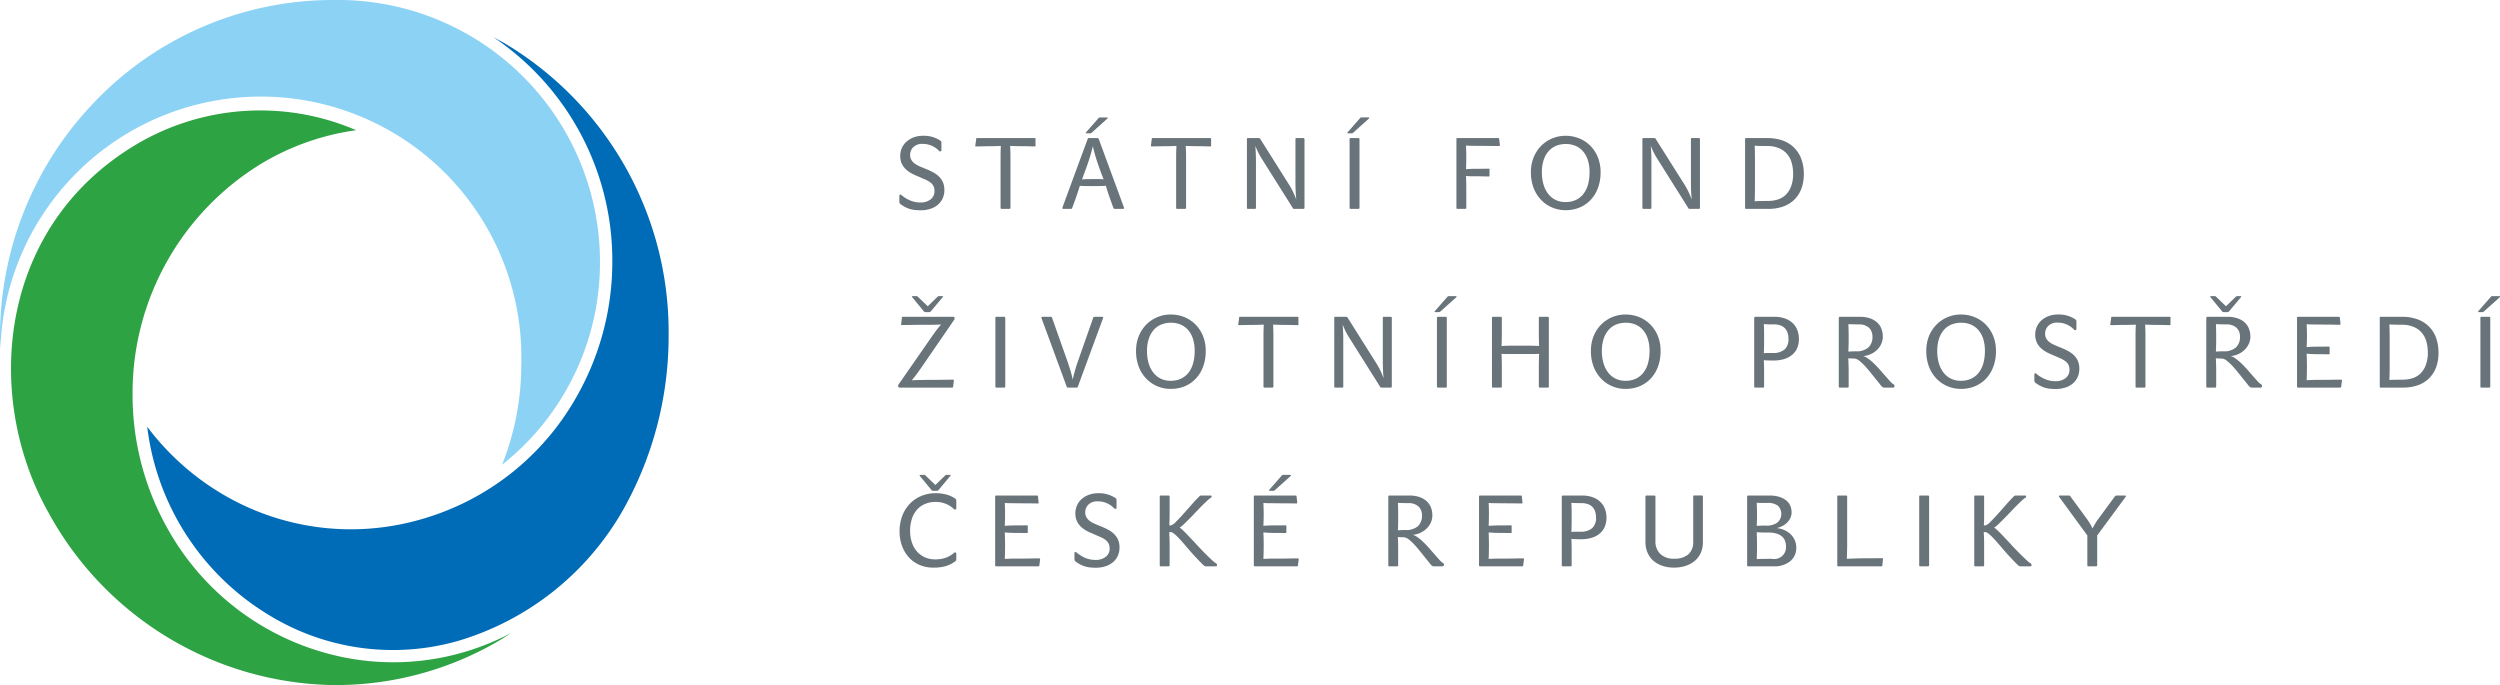
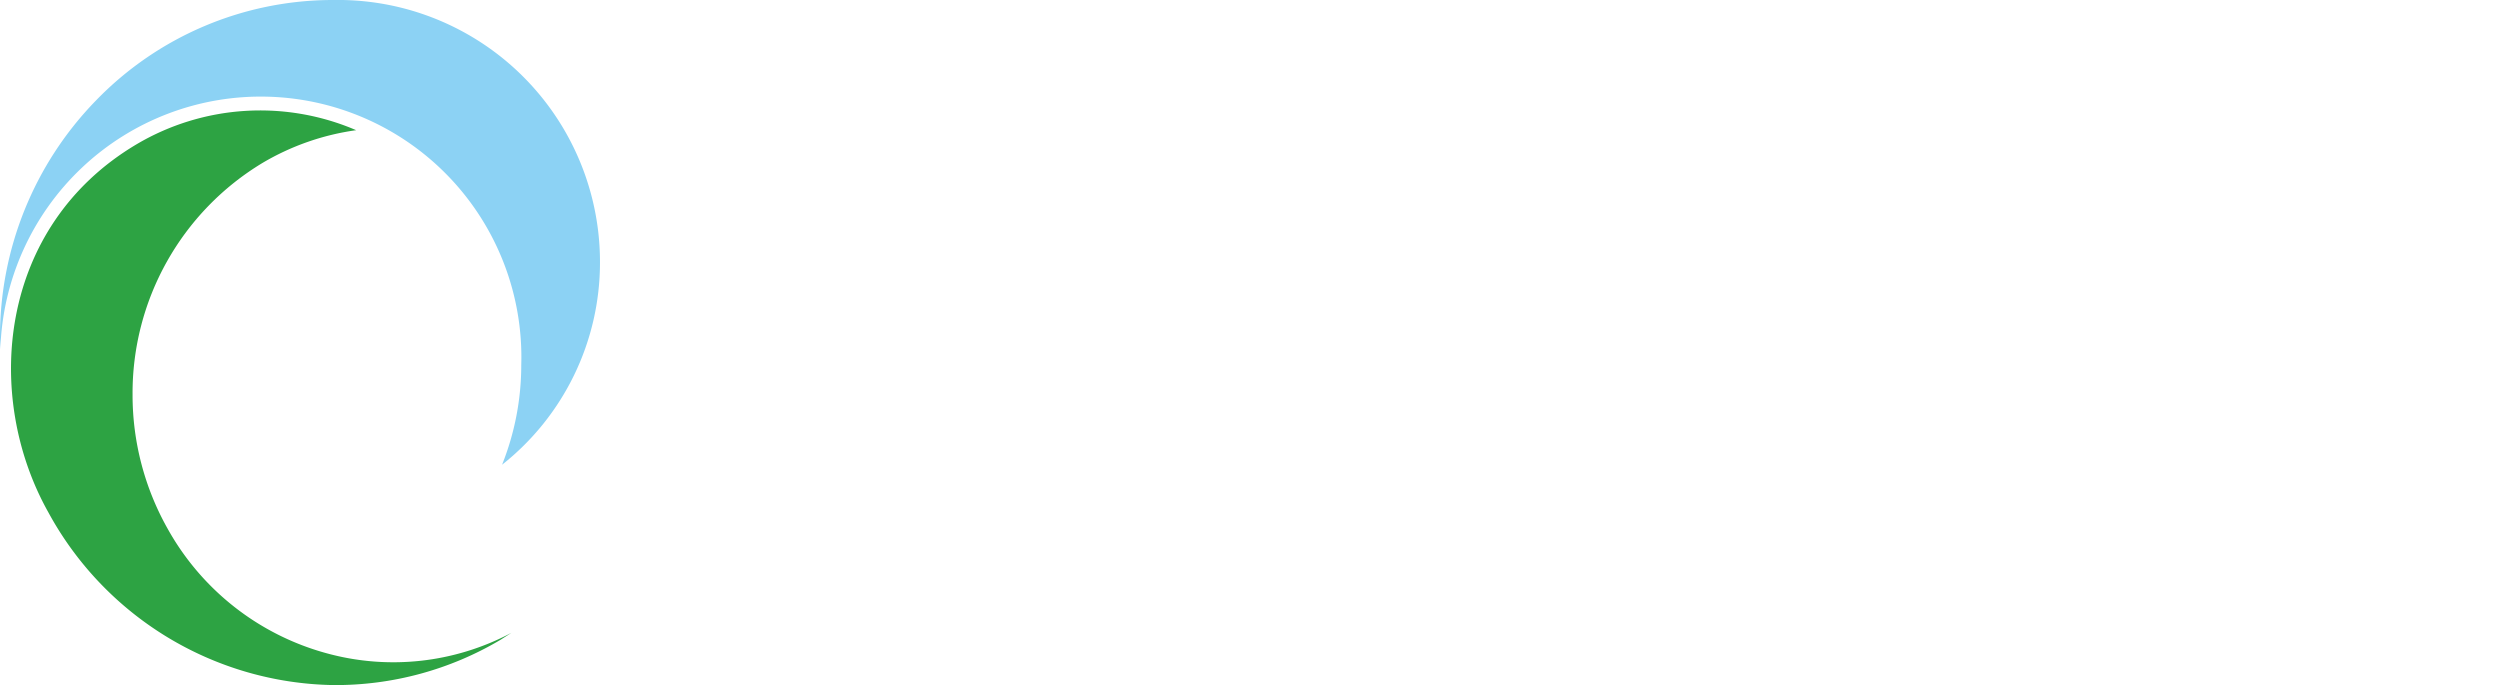
<svg xmlns="http://www.w3.org/2000/svg" data-name="Vrstva 1" width="125.278" height="34.33" viewBox="0 0 125.278 34.33">
  <title>logo</title>
  <path d="M0 16.954v.011l.018.541a13.057 13.057 0 0 1 26.103.784 13.47 13.47 0 0 1-.962 4.999 12.918 12.918 0 0 0 4.907-10.133A13.132 13.132 0 0 0 16.726 0h-.034A16.523 16.523 0 0 0 4.804 5.041 16.957 16.957 0 0 0 0 16.954z" fill="#8cd2f4" fill-rule="evenodd" />
-   <path d="M7.377 21.383a12.82 12.82 0 0 0 6.093 9.434 11.904 11.904 0 0 0 9.415 1.32 14.118 14.118 0 0 0 8.354-6.613 17.752 17.752 0 0 0 2.266-8.551v-.13a16.836 16.836 0 0 0-8.22-14.675l-.579-.317a13.483 13.483 0 0 1 5.978 11.256 13.655 13.655 0 0 1-1.751 6.703 13.036 13.036 0 0 1-7.955 6.248 12.621 12.621 0 0 1-9.866-1.318 12.941 12.941 0 0 1-3.735-3.357z" fill="#006bb6" fill-rule="evenodd" />
  <path d="M2.426 25.68C-.854 19.844-.098 11.346 6.848 7.228a12.17 12.17 0 0 1 11-.704 12.612 12.612 0 0 0-4.699 1.644 13.466 13.466 0 0 0-6.506 11.617 13.642 13.642 0 0 0 1.752 6.7 13.04 13.04 0 0 0 7.955 6.246 12.604 12.604 0 0 0 9.278-1.02l-.54.347a16.195 16.195 0 0 1-8.378 2.272 16.564 16.564 0 0 1-14.284-8.65z" fill="#2da343" fill-rule="evenodd" />
-   <path d="M46.117 10.146a.792.792 0 0 0 .523-.158.509.509 0 0 0 .188-.41.499.499 0 0 0-.22-.445 1.333 1.333 0 0 0-.265-.146c-.105-.044-.222-.096-.354-.154a2.659 2.659 0 0 1-.332-.157 1.285 1.285 0 0 1-.28-.208.906.906 0 0 1-.194-.282.919.919 0 0 1-.071-.377.978.978 0 0 1 .073-.372.944.944 0 0 1 .221-.321 1.127 1.127 0 0 1 .364-.226 1.341 1.341 0 0 1 .495-.086 1.488 1.488 0 0 1 .863.246.106.106 0 0 1 .042.054.355.355 0 0 1 .006.072v.342a.056.056 0 0 1-.057.07.087.087 0 0 1-.065-.03 1.116 1.116 0 0 0-.824-.347.62.62 0 0 0-.463.163.54.54 0 0 0-.16.39.475.475 0 0 0 .062.248.604.604 0 0 0 .162.179 1.216 1.216 0 0 0 .235.136q.135.06.282.12a3.36 3.36 0 0 1 .429.198 1.178 1.178 0 0 1 .304.232.868.868 0 0 1 .182.287 1.006 1.006 0 0 1 .061.358.97.97 0 0 1-.091.43.91.91 0 0 1-.251.32 1.072 1.072 0 0 1-.375.197 1.552 1.552 0 0 1-.47.068 2.474 2.474 0 0 1-.316-.018 1.299 1.299 0 0 1-.258-.057 1.518 1.518 0 0 1-.225-.098 1.73 1.73 0 0 1-.222-.142.191.191 0 0 1-.036-.051.149.149 0 0 1-.012-.065v-.277c0-.053.017-.08.048-.08a.096.096 0 0 1 .065.035 1.718 1.718 0 0 0 .446.269 1.311 1.311 0 0 0 .49.093zm5.738-3.226a.033.033 0 0 1 .035.04v.34a.03.03 0 0 1-.035.036c-.091 0-.187-.001-.288-.005a10.228 10.228 0 0 0-.29-.005c-.222 0-.44-.004-.657-.015.01.188.015.374.015.558v2.554a.047.047 0 0 1-.015.03.046.046 0 0 1-.029.014h-.408a.04.04 0 0 1-.03-.015.05.05 0 0 1-.013-.03V7.859c0-.187.004-.369.014-.547a10.51 10.51 0 0 1-.593.015c-.114 0-.223.002-.326.005a9.422 9.422 0 0 1-.326.005c-.03 0-.042-.013-.035-.04l.045-.332a.04.04 0 0 1 .034-.045h2.902zm3.199 1.396a8.483 8.483 0 0 1-.29-.99 6.544 6.544 0 0 1-.117.443c-.049.164-.106.34-.172.527l-.07.197c-.026.066-.049.132-.072.195l-.064.174a4.475 4.475 0 0 1-.049.128c.092-.007.184-.011.28-.014l.275-.002h.27c.092 0 .178.005.259.01l-.05-.127a5.802 5.802 0 0 1-.068-.171l-.068-.189-.064-.18zm.363.995a5.736 5.736 0 0 1-.326.012 18.354 18.354 0 0 1-.654 0 5.71 5.71 0 0 1-.324-.012 17.212 17.212 0 0 1-.277.82l-.106.286a.063.063 0 0 1-.054.05h-.387c-.049 0-.065-.027-.045-.08l1.26-3.423a.131.131 0 0 1 .02-.03.043.043 0 0 1 .03-.015H55a.064.064 0 0 1 .059.045l1.26 3.423c.02.053.005.08-.045.08h-.42a.065.065 0 0 1-.06-.05 30.685 30.685 0 0 1-.213-.591 9.006 9.006 0 0 1-.164-.515zm-.706-2.668a.23.23 0 0 1-.037.028.083.083 0 0 1-.036.012h-.197a.027.027 0 0 1-.027-.015.028.028 0 0 1 .003-.03l.618-.703a.147.147 0 0 1 .031-.033.065.065 0 0 1 .041-.017h.374a.024.024 0 0 1 .025.02.034.034 0 0 1-.01.034zm5.944.277a.033.033 0 0 1 .035.04v.34a.03.03 0 0 1-.035.036 8.12 8.12 0 0 1-.29-.005 9.73 9.73 0 0 0-.289-.005c-.221 0-.441-.004-.657-.015.01.188.016.374.016.558v2.554a.048.048 0 0 1-.016.03.042.042 0 0 1-.03.014h-.406a.04.04 0 0 1-.032-.015.046.046 0 0 1-.013-.03V7.859c0-.187.006-.369.016-.547-.197.01-.395.015-.595.015-.114 0-.222.002-.325.005a9.377 9.377 0 0 1-.327.005c-.029 0-.04-.013-.033-.04l.043-.332a.04.04 0 0 1 .036-.045h2.902zm2.591 1.06a3.651 3.651 0 0 1-.34-.674c.01.127.018.253.023.378q.008.185.008.396v2.342a.05.05 0 0 1-.013.03.036.036 0 0 1-.027.015h-.367a.039.039 0 0 1-.032-.015.046.046 0 0 1-.013-.03V6.97a.042.042 0 0 1 .045-.05h.553a.071.071 0 0 1 .045.015.116.116 0 0 1 .03.035l1.411 2.24a3.942 3.942 0 0 1 .229.408c.059.127.113.255.16.382a7.118 7.118 0 0 1-.033-.468q-.008-.205-.008-.452V6.97a.042.042 0 0 1 .044-.05h.364a.04.04 0 0 1 .03.015.052.052 0 0 1 .014.035v3.452a.048.048 0 0 1-.015.03.042.042 0 0 1-.03.015h-.48a.063.063 0 0 1-.059-.04zm4.88 2.442a.045.045 0 0 1-.016.03.042.042 0 0 1-.028.015h-.407a.043.043 0 0 1-.033-.015.053.053 0 0 1-.012-.03V6.97a.041.041 0 0 1 .045-.05h.407a.041.041 0 0 1 .029.015.049.049 0 0 1 .015.035v3.453zm-.31-3.779a.204.204 0 0 1-.036.028.087.087 0 0 1-.037.012h-.196a.028.028 0 0 1-.028-.015.03.03 0 0 1 .003-.03l.619-.703a.137.137 0 0 1 .032-.032.062.062 0 0 1 .04-.019h.374a.023.023 0 0 1 .024.02.036.036 0 0 1-.01.035zm5.662 3.779a.049.049 0 0 1-.014.03.045.045 0 0 1-.03.015h-.407a.043.043 0 0 1-.032-.015.053.053 0 0 1-.012-.03V6.97a.042.042 0 0 1 .044-.05h2.064a.045.045 0 0 1 .035.045l.035.312a.034.034 0 0 1-.035.04c-.074 0-.159 0-.252-.002a10.675 10.675 0 0 0-.285-.003c-.096 0-.191 0-.284-.002l-.247-.002c-.102 0-.205 0-.307-.003a4.062 4.062 0 0 1-.287-.013 13.766 13.766 0 0 1 0 1.186 4.82 4.82 0 0 1 .26-.015c.098-.003.201-.005.313-.005a26.043 26.043 0 0 0 .57-.005.037.037 0 0 1 .034.046v.306a.034.034 0 0 1-.035.04 6.49 6.49 0 0 1-.203-.005 10.788 10.788 0 0 0-.36-.006h-.301a8.213 8.213 0 0 1-.278-.014c.01.218.014.456.014.714v.89zm4.978-.297a1.172 1.172 0 0 0 .518-.108 1.036 1.036 0 0 0 .376-.304 1.339 1.339 0 0 0 .228-.47 2.261 2.261 0 0 0 .076-.604 1.964 1.964 0 0 0-.09-.63 1.26 1.26 0 0 0-.251-.442 1.022 1.022 0 0 0-.377-.264 1.266 1.266 0 0 0-.474-.087 1.294 1.294 0 0 0-.468.085 1.02 1.02 0 0 0-.38.261 1.266 1.266 0 0 0-.256.446 1.942 1.942 0 0 0-.093.63 2.152 2.152 0 0 0 .08.598 1.404 1.404 0 0 0 .23.47 1.073 1.073 0 0 0 .373.31 1.12 1.12 0 0 0 .508.11zm0-3.321a1.81 1.81 0 0 1 .66.123 1.66 1.66 0 0 1 .56.36 1.747 1.747 0 0 1 .387.575 1.98 1.98 0 0 1 .144.777 2.206 2.206 0 0 1-.13.775 1.773 1.773 0 0 1-.362.598 1.63 1.63 0 0 1-.555.385 1.802 1.802 0 0 1-.704.136 1.706 1.706 0 0 1-.673-.134 1.643 1.643 0 0 1-.554-.38 1.77 1.77 0 0 1-.375-.594 2.13 2.13 0 0 1-.138-.786 1.974 1.974 0 0 1 .142-.768 1.758 1.758 0 0 1 .382-.574 1.702 1.702 0 0 1 .555-.365 1.723 1.723 0 0 1 .661-.128zm4.608 1.176a3.616 3.616 0 0 1-.34-.674c.01.127.018.253.022.378.006.123.008.256.008.396v2.342a.052.052 0 0 1-.012.03.038.038 0 0 1-.028.015h-.367a.04.04 0 0 1-.032-.015.048.048 0 0 1-.012-.03V6.97a.042.042 0 0 1 .044-.05h.553a.066.066 0 0 1 .045.015.109.109 0 0 1 .03.035l1.412 2.24a3.85 3.85 0 0 1 .228.408c.06.127.114.255.16.382a7.652 7.652 0 0 1-.033-.468q-.008-.205-.007-.452V6.97a.042.042 0 0 1 .044-.05h.363a.043.043 0 0 1 .03.015.049.049 0 0 1 .014.035v3.452a.051.051 0 0 1-.044.045h-.48a.062.062 0 0 1-.059-.04zm4.428 2.487a.045.045 0 0 1-.032-.014.058.058 0 0 1-.012-.03V6.97a.042.042 0 0 1 .044-.05h1.083a2.206 2.206 0 0 1 .75.12 1.57 1.57 0 0 1 .573.352 1.552 1.552 0 0 1 .365.565 2.123 2.123 0 0 1 .128.762 2.056 2.056 0 0 1-.13.758 1.501 1.501 0 0 1-.366.548 1.534 1.534 0 0 1-.562.332 2.222 2.222 0 0 1-.717.11h-1.124zm1.114-.397a1.589 1.589 0 0 0 .483-.073 1.011 1.011 0 0 0 .398-.236 1.183 1.183 0 0 0 .269-.425 1.787 1.787 0 0 0 .1-.638 1.967 1.967 0 0 0-.074-.545 1.158 1.158 0 0 0-.233-.44 1.093 1.093 0 0 0-.41-.291 1.55 1.55 0 0 0-.602-.106c-.09 0-.194 0-.306-.002a5.557 5.557 0 0 1-.301-.013c.008.2.013.408.013.618v1.383a20.714 20.714 0 0 1-.013.783c.125-.007.241-.01.342-.012.102-.001.213-.003.334-.003zM46.24 18.317l-.188.27-.143.195c-.04.056-.08.105-.115.149a6.72 6.72 0 0 0-.102.125 23.672 23.672 0 0 1 1.053-.02c.157 0 .326-.002.508-.005s.35-.005.508-.005c.029 0 .042.016.038.05l-.038.307a.045.045 0 0 1-.044.04h-2.653a.052.052 0 0 1-.04-.03.127.127 0 0 1-.02-.066.092.092 0 0 1 .02-.055l1.623-2.336.177-.249c.049-.068.093-.129.132-.18a2.85 2.85 0 0 1 .108-.134l.098-.11c-.166.007-.334.01-.503.012l-.488.002c-.156 0-.32.002-.487.005-.169.004-.332.006-.489.006-.032 0-.045-.014-.038-.041l.038-.327a.041.041 0 0 1 .04-.045h2.54a.058.058 0 0 1 .047.023.087.087 0 0 1 .016.053.131.131 0 0 1-.014.06l-1.584 2.307zm.725-3.431a.126.126 0 0 1 .073-.046h.192a.023.023 0 0 1 .025.015.03.03 0 0 1-.01.03l-.593.709a.122.122 0 0 1-.079.046h-.205a.098.098 0 0 1-.079-.046l-.583-.708a.03.03 0 0 1-.003-.03.029.029 0 0 1 .027-.016h.206a.125.125 0 0 1 .074.046l.48.462zm3.41 4.492a.05.05 0 0 1-.044.045h-.406a.044.044 0 0 1-.033-.014.052.052 0 0 1-.012-.031v-3.453a.042.042 0 0 1 .045-.05h.406a.043.043 0 0 1 .03.016.048.048 0 0 1 .014.034v3.453zm3.14.045a.054.054 0 0 1-.06-.045l-1.259-3.422c-.02-.053-.004-.08.045-.08h.421a.065.065 0 0 1 .035.014.063.063 0 0 1 .024.035l.78 2.211c.051.152.1.301.144.447.045.147.08.293.11.438a7.621 7.621 0 0 1 .25-.885l.776-2.21a.064.064 0 0 1 .058-.05h.387c.05 0 .065.027.045.08l-1.26 3.422a.085.085 0 0 1-.02.03.043.043 0 0 1-.029.015h-.447zm5.155-.342a1.163 1.163 0 0 0 .516-.108 1.031 1.031 0 0 0 .377-.304 1.329 1.329 0 0 0 .227-.47 2.23 2.23 0 0 0 .076-.604 1.965 1.965 0 0 0-.09-.63 1.255 1.255 0 0 0-.25-.442 1.026 1.026 0 0 0-.378-.264 1.265 1.265 0 0 0-.473-.087 1.295 1.295 0 0 0-.468.085 1.027 1.027 0 0 0-.38.261 1.257 1.257 0 0 0-.255.446 1.93 1.93 0 0 0-.094.63 2.151 2.151 0 0 0 .078.598 1.432 1.432 0 0 0 .231.47 1.067 1.067 0 0 0 .373.31 1.123 1.123 0 0 0 .51.11zm0-3.32a1.81 1.81 0 0 1 .66.122 1.668 1.668 0 0 1 .559.36 1.73 1.73 0 0 1 .387.575 1.96 1.96 0 0 1 .144.777 2.216 2.216 0 0 1-.13.775 1.775 1.775 0 0 1-.362.598 1.622 1.622 0 0 1-.554.385 1.813 1.813 0 0 1-.704.135 1.711 1.711 0 0 1-.675-.133 1.644 1.644 0 0 1-.553-.38 1.79 1.79 0 0 1-.376-.594 2.148 2.148 0 0 1-.137-.786 1.966 1.966 0 0 1 .143-.768 1.735 1.735 0 0 1 .382-.574 1.71 1.71 0 0 1 .554-.365 1.743 1.743 0 0 1 .662-.128zm6.361.114a.033.033 0 0 1 .035.04v.342a.03.03 0 0 1-.035.035c-.091 0-.188-.001-.289-.005a10.54 10.54 0 0 0-.29-.005c-.221 0-.44-.005-.657-.015.01.188.016.374.016.558v2.553a.047.047 0 0 1-.016.03.042.042 0 0 1-.03.015h-.406a.04.04 0 0 1-.03-.015.05.05 0 0 1-.014-.03v-2.564c0-.187.006-.369.015-.547-.195.01-.394.015-.593.015-.115 0-.223.002-.326.005a9.11 9.11 0 0 1-.326.005c-.03 0-.04-.013-.035-.04l.045-.332a.04.04 0 0 1 .034-.045h2.903zm2.59 1.061a3.682 3.682 0 0 1-.338-.674 10.268 10.268 0 0 1 .03.774v2.342a.048.048 0 0 1-.013.03.033.033 0 0 1-.027.015h-.367a.038.038 0 0 1-.032-.015.05.05 0 0 1-.012-.03v-3.453a.041.041 0 0 1 .044-.05h.554a.072.072 0 0 1 .044.015.099.099 0 0 1 .03.035l1.412 2.242a3.757 3.757 0 0 1 .228.407c.06.127.113.255.16.382a7.219 7.219 0 0 1-.032-.468 10.657 10.657 0 0 1-.008-.452v-2.11a.042.042 0 0 1 .044-.05h.363a.04.04 0 0 1 .029.014.051.051 0 0 1 .015.035v3.453a.047.047 0 0 1-.015.03.04.04 0 0 1-.029.015h-.48a.064.064 0 0 1-.06-.04zm4.88 2.442a.046.046 0 0 1-.014.03.045.045 0 0 1-.029.015h-.407a.043.043 0 0 1-.032-.014.055.055 0 0 1-.012-.031v-3.453a.042.042 0 0 1 .044-.05h.407a.042.042 0 0 1 .03.016.048.048 0 0 1 .013.034v3.453zm-.308-3.779a.186.186 0 0 1-.036.028.084.084 0 0 1-.038.013h-.196a.027.027 0 0 1-.027-.016.032.032 0 0 1 .002-.03l.619-.703a.14.14 0 0 1 .032-.033.065.065 0 0 1 .041-.018h.373a.023.023 0 0 1 .024.02.034.034 0 0 1-.01.035zm4.44 1.724c.176 0 .342.005.494.015q-.014-.306-.014-.634v-.779a.042.042 0 0 1 .044-.05h.412a.038.038 0 0 1 .029.016.048.048 0 0 1 .016.034v3.453a.047.047 0 0 1-.016.03.04.04 0 0 1-.03.015h-.41a.04.04 0 0 1-.033-.015.054.054 0 0 1-.012-.03v-.94q0-.362.015-.708a3.633 3.633 0 0 1-.253.009h-1.378c-.07 0-.153-.002-.253-.01q.015.347.014.709v.94a.045.045 0 0 1-.013.03.043.043 0 0 1-.03.015h-.406a.04.04 0 0 1-.033-.015.054.054 0 0 1-.012-.03v-3.453a.041.041 0 0 1 .045-.05h.407a.042.042 0 0 1 .029.016.047.047 0 0 1 .013.034v.78q0 .327-.013.633.225-.015.495-.015h.893zm4.83 1.758a1.167 1.167 0 0 0 .518-.108 1.037 1.037 0 0 0 .376-.304 1.344 1.344 0 0 0 .228-.47 2.273 2.273 0 0 0 .076-.604 1.956 1.956 0 0 0-.091-.63 1.262 1.262 0 0 0-.25-.442 1.02 1.02 0 0 0-.378-.264 1.265 1.265 0 0 0-.473-.087 1.294 1.294 0 0 0-.468.085 1.019 1.019 0 0 0-.38.261 1.263 1.263 0 0 0-.255.446 1.929 1.929 0 0 0-.094.63 2.154 2.154 0 0 0 .079.598 1.404 1.404 0 0 0 .23.47 1.064 1.064 0 0 0 .374.31 1.118 1.118 0 0 0 .508.11zm0-3.32a1.81 1.81 0 0 1 .66.122 1.665 1.665 0 0 1 .56.36 1.736 1.736 0 0 1 .387.575 1.958 1.958 0 0 1 .144.777 2.205 2.205 0 0 1-.13.775 1.766 1.766 0 0 1-.362.598 1.62 1.62 0 0 1-.555.385 1.805 1.805 0 0 1-.704.135 1.706 1.706 0 0 1-.673-.133 1.639 1.639 0 0 1-.554-.38 1.763 1.763 0 0 1-.375-.594 2.125 2.125 0 0 1-.138-.786 1.973 1.973 0 0 1 .142-.768 1.758 1.758 0 0 1 .382-.574 1.711 1.711 0 0 1 .555-.365 1.734 1.734 0 0 1 .661-.128zm7.397 2.305c-.195 0-.353-.005-.474-.015.006.1.01.21.013.326l.002.353v.648a.048.048 0 0 1-.015.03.044.044 0 0 1-.03.015h-.407a.042.042 0 0 1-.032-.015.049.049 0 0 1-.012-.03v-3.437a.073.073 0 0 1 .015-.045.038.038 0 0 1 .03-.02h.966a1.52 1.52 0 0 1 .552.09 1.074 1.074 0 0 1 .382.241.968.968 0 0 1 .223.352 1.224 1.224 0 0 1 .073.422 1.154 1.154 0 0 1-.08.445.909.909 0 0 1-.244.341 1.11 1.11 0 0 1-.401.221 1.818 1.818 0 0 1-.56.078zm-.033-.377a.881.881 0 0 0 .596-.173.68.68 0 0 0 .199-.54 1.006 1.006 0 0 0-.04-.284.585.585 0 0 0-.124-.228.606.606 0 0 0-.223-.152.909.909 0 0 0-.334-.056l-.257-.001a5.372 5.372 0 0 1-.258-.013c.004.047.006.101.008.16l.005.189.002.194v.354l-.002.202-.005.195a3.279 3.279 0 0 1-.008.164q.107-.01.226-.01h.216zm4.071.277c-.025 0-.068 0-.125-.003a3.163 3.163 0 0 1-.154-.007 13.069 13.069 0 0 1 .02.678v.744a.05.05 0 0 1-.015.03.043.043 0 0 1-.03.014h-.407a.04.04 0 0 1-.032-.014.051.051 0 0 1-.012-.03V15.94a.078.078 0 0 1 .015-.046.042.042 0 0 1 .029-.02h1a1.567 1.567 0 0 1 .52.078 1.01 1.01 0 0 1 .363.212.817.817 0 0 1 .211.313 1.093 1.093 0 0 1 .069.388.86.86 0 0 1-.083.378.986.986 0 0 1-.221.302 1.137 1.137 0 0 1-.681.3.605.605 0 0 1 .205.095 2.328 2.328 0 0 1 .238.185c.083.074.169.158.258.252.088.094.176.192.264.297.138.157.254.29.35.396a.953.953 0 0 0 .225.201.068.068 0 0 1 .028.071.064.064 0 0 1-.063.08h-.451a.152.152 0 0 1-.093-.033.698.698 0 0 1-.128-.148c-.108-.13-.221-.27-.339-.42q-.176-.223-.345-.414a2.573 2.573 0 0 0-.326-.316.472.472 0 0 0-.29-.126zm.23-1.71c-.17 0-.338-.004-.504-.013l.008.17c0 .067.002.136.004.206l.003.208v.18c0 .207-.006.411-.015.613a4.794 4.794 0 0 1 .363-.016.902.902 0 0 0 .642-.194.702.702 0 0 0 .202-.53.61.61 0 0 0-.172-.455.737.737 0 0 0-.53-.168zm5.14 2.825a1.17 1.17 0 0 0 .518-.108 1.047 1.047 0 0 0 .376-.304 1.358 1.358 0 0 0 .228-.47 2.273 2.273 0 0 0 .076-.604 1.964 1.964 0 0 0-.09-.63 1.267 1.267 0 0 0-.251-.442 1.02 1.02 0 0 0-.377-.264 1.267 1.267 0 0 0-.474-.087 1.299 1.299 0 0 0-.469.085 1.012 1.012 0 0 0-.38.261 1.264 1.264 0 0 0-.255.446 1.938 1.938 0 0 0-.093.63 2.154 2.154 0 0 0 .079.598 1.404 1.404 0 0 0 .23.47 1.06 1.06 0 0 0 .374.31 1.119 1.119 0 0 0 .508.11zm0-3.32a1.81 1.81 0 0 1 .66.122 1.665 1.665 0 0 1 .56.36 1.753 1.753 0 0 1 .387.575 1.98 1.98 0 0 1 .145.777 2.21 2.21 0 0 1-.13.775 1.77 1.77 0 0 1-.363.598 1.62 1.62 0 0 1-.554.385 1.805 1.805 0 0 1-.705.135 1.704 1.704 0 0 1-.673-.133 1.651 1.651 0 0 1-.554-.38 1.775 1.775 0 0 1-.375-.594 2.125 2.125 0 0 1-.137-.786 1.973 1.973 0 0 1 .141-.768 1.764 1.764 0 0 1 .383-.574 1.714 1.714 0 0 1 .555-.365 1.733 1.733 0 0 1 .66-.128zm4.725 3.341a.794.794 0 0 0 .523-.159.51.51 0 0 0 .188-.409.501.501 0 0 0-.22-.445 1.354 1.354 0 0 0-.266-.146 48.07 48.07 0 0 1-.353-.154 2.877 2.877 0 0 1-.334-.157 1.315 1.315 0 0 1-.279-.209.873.873 0 0 1-.193-.281.921.921 0 0 1-.072-.377.977.977 0 0 1 .073-.372.943.943 0 0 1 .221-.321 1.112 1.112 0 0 1 .364-.226 1.34 1.34 0 0 1 .494-.086 1.486 1.486 0 0 1 .863.246.096.096 0 0 1 .042.054.316.316 0 0 1 .008.072v.342a.057.057 0 0 1-.058.07.09.09 0 0 1-.065-.03 1.116 1.116 0 0 0-.824-.347.622.622 0 0 0-.463.163.54.54 0 0 0-.159.39.485.485 0 0 0 .06.248.624.624 0 0 0 .163.18 1.24 1.24 0 0 0 .235.135c.09.04.184.08.283.12a3.33 3.33 0 0 1 .428.198 1.244 1.244 0 0 1 .305.232.872.872 0 0 1 .18.287 1.066 1.066 0 0 1-.03.788.928.928 0 0 1-.249.32 1.093 1.093 0 0 1-.375.197 1.57 1.57 0 0 1-.47.068 2.518 2.518 0 0 1-.317-.018 1.309 1.309 0 0 1-.258-.057 1.545 1.545 0 0 1-.225-.098 1.784 1.784 0 0 1-.22-.143.207.207 0 0 1-.038-.05.15.15 0 0 1-.011-.066v-.276c0-.054.016-.08.048-.08a.093.093 0 0 1 .064.035 1.737 1.737 0 0 0 .447.269 1.31 1.31 0 0 0 .49.093zm5.739-3.227a.033.033 0 0 1 .034.04v.342a.03.03 0 0 1-.034.035 7.26 7.26 0 0 1-.29-.005 10.637 10.637 0 0 0-.29-.005c-.22 0-.44-.005-.657-.015.01.188.016.374.016.558v2.553a.047.047 0 0 1-.016.03.041.041 0 0 1-.03.015h-.406a.044.044 0 0 1-.032-.015.051.051 0 0 1-.012-.03v-2.564c0-.187.005-.369.015-.547q-.294.016-.595.015c-.113 0-.222.002-.326.005-.101.004-.21.005-.325.005-.03 0-.042-.013-.034-.04l.044-.332a.04.04 0 0 1 .034-.045h2.904zm2.585 2.091c-.027 0-.068 0-.125-.003a3.105 3.105 0 0 1-.154-.007 11.87 11.87 0 0 1 .018.678v.744a.05.05 0 0 1-.014.03.043.043 0 0 1-.03.014h-.406a.039.039 0 0 1-.033-.014.048.048 0 0 1-.013-.03V15.94a.077.077 0 0 1 .016-.046.041.041 0 0 1 .03-.02h1a1.571 1.571 0 0 1 .52.078 1.018 1.018 0 0 1 .363.212.814.814 0 0 1 .21.313 1.063 1.063 0 0 1 .07.388.857.857 0 0 1-.085.378.99.99 0 0 1-.22.302 1.137 1.137 0 0 1-.314.206 1.112 1.112 0 0 1-.367.093.607.607 0 0 1 .205.096 2.406 2.406 0 0 1 .238.185c.084.074.169.158.258.252.088.094.176.192.264.297.137.157.254.29.351.396a.955.955 0 0 0 .223.201.067.067 0 0 1 .029.071.064.064 0 0 1-.063.08h-.451a.155.155 0 0 1-.094-.033.716.716 0 0 1-.127-.148c-.108-.13-.221-.27-.339-.42q-.176-.223-.345-.414a2.52 2.52 0 0 0-.326-.316.472.472 0 0 0-.289-.126zm.23-1.71c-.17 0-.338-.004-.505-.013l.008.17c0 .067.003.136.004.206l.002.208v.18c0 .207-.005.411-.014.613a4.67 4.67 0 0 1 .363-.016.897.897 0 0 0 .641-.194.7.7 0 0 0 .203-.53.61.61 0 0 0-.172-.455.734.734 0 0 0-.53-.168zm.475-1.37a.124.124 0 0 1 .073-.046h.192a.023.023 0 0 1 .025.015.03.03 0 0 1-.01.031l-.594.708a.12.12 0 0 1-.078.046h-.205a.1.1 0 0 1-.079-.046l-.584-.708a.03.03 0 0 1-.001-.03.026.026 0 0 1 .026-.016h.207a.121.121 0 0 1 .073.046l.48.462zm4.352 4.15c.156 0 .318-.002.482-.005.166-.003.322-.006.47-.006.022 0 .033.016.033.047l-.04.31a.04.04 0 0 1-.033.041h-2.133a.04.04 0 0 1-.033-.015.05.05 0 0 1-.013-.03v-3.453a.042.042 0 0 1 .046-.05h2.059a.046.046 0 0 1 .04.045l.034.312a.034.034 0 0 1-.034.04l-.252-.001a10.397 10.397 0 0 0-.288-.004c-.098 0-.193 0-.284-.003l-.245-.002c-.128 0-.238-.001-.33-.003a3.713 3.713 0 0 1-.264-.012 13.737 13.737 0 0 1 .015.567c0 .193-.006.384-.015.58.076-.008.157-.013.248-.017.09-.003.197-.004.321-.004s.232-.001.323-.003l.226-.002c.022 0 .034.015.034.045v.302a.033.033 0 0 1-.034.04l-.233-.003a13.737 13.737 0 0 0-.326-.003c-.105 0-.204-.002-.297-.007a9.23 9.23 0 0 1-.262-.018 15.833 15.833 0 0 1 0 1.327c.06-.003.115-.006.169-.007a7.058 7.058 0 0 1 .373-.008h.242zm2.924.387a.04.04 0 0 1-.032-.015.05.05 0 0 1-.013-.03v-3.453a.043.043 0 0 1 .045-.05h1.083a2.196 2.196 0 0 1 .748.122 1.514 1.514 0 0 1 .94.916 2.166 2.166 0 0 1 .127.762 2.052 2.052 0 0 1-.13.758 1.495 1.495 0 0 1-.366.548 1.53 1.53 0 0 1-.561.332 2.232 2.232 0 0 1-.718.11h-1.123zm1.112-.397a1.58 1.58 0 0 0 .483-.073 1.003 1.003 0 0 0 .398-.236 1.15 1.15 0 0 0 .27-.425 1.758 1.758 0 0 0 .1-.638 1.92 1.92 0 0 0-.074-.545 1.164 1.164 0 0 0-.233-.44 1.098 1.098 0 0 0-.41-.291 1.56 1.56 0 0 0-.602-.106c-.09 0-.193 0-.306-.002a5.652 5.652 0 0 1-.302-.013c.009.201.015.408.015.618v1.382c0 .155 0 .294-.003.42a7.965 7.965 0 0 1-.012.364c.128-.007.241-.01.343-.012.102-.001.212-.003.333-.003zm4.38.352a.045.045 0 0 1-.014.03.045.045 0 0 1-.029.015h-.407a.043.043 0 0 1-.032-.014.055.055 0 0 1-.012-.031v-3.453a.042.042 0 0 1 .044-.05h.407a.041.041 0 0 1 .029.016.047.047 0 0 1 .014.034v3.453zm-.308-3.779a.198.198 0 0 1-.037.028.082.082 0 0 1-.037.013h-.196a.027.027 0 0 1-.027-.016.03.03 0 0 1 .003-.03l.618-.703a.154.154 0 0 1 .032-.033.067.067 0 0 1 .041-.018h.373a.023.023 0 0 1 .024.02.034.034 0 0 1-.01.035zM46.77 28.444a1.71 1.71 0 0 1-.685-.133 1.548 1.548 0 0 1-.535-.374 1.742 1.742 0 0 1-.347-.578 2.1 2.1 0 0 1-.125-.739 2.164 2.164 0 0 1 .125-.74 1.805 1.805 0 0 1 .36-.604 1.692 1.692 0 0 1 .575-.41 1.832 1.832 0 0 1 .76-.15 1.95 1.95 0 0 1 .548.073 1.378 1.378 0 0 1 .423.198.113.113 0 0 1 .043.056.238.238 0 0 1 .01.076v.336a.065.065 0 0 1-.063.08.124.124 0 0 1-.064-.03 1.246 1.246 0 0 0-.405-.26 1.322 1.322 0 0 0-.492-.092 1.356 1.356 0 0 0-.555.106 1.092 1.092 0 0 0-.404.296 1.251 1.251 0 0 0-.247.458 1.912 1.912 0 0 0-.085.588 1.772 1.772 0 0 0 .094.597 1.298 1.298 0 0 0 .26.45 1.167 1.167 0 0 0 .397.284 1.264 1.264 0 0 0 .505.1 1.626 1.626 0 0 0 .508-.075 1.284 1.284 0 0 0 .433-.251.126.126 0 0 1 .06-.025.057.057 0 0 1 .057.07v.266a.133.133 0 0 1-.012.066.205.205 0 0 1-.04.044 1.527 1.527 0 0 1-.472.24 2.155 2.155 0 0 1-.628.077zm.578-4.602a.119.119 0 0 1 .073-.046h.192a.023.023 0 0 1 .025.016.03.03 0 0 1-.01.03l-.593.708a.123.123 0 0 1-.08.046h-.205a.098.098 0 0 1-.078-.046l-.584-.708a.032.032 0 0 1-.003-.03.028.028 0 0 1 .028-.016h.206a.123.123 0 0 1 .073.046l.481.462zm3.787 4.15c.157 0 .318-.002.484-.005.165-.003.32-.006.467-.006.024 0 .035.016.035.047l-.039.31a.04.04 0 0 1-.035.041h-2.132a.04.04 0 0 1-.032-.015.051.051 0 0 1-.014-.03v-3.453a.042.042 0 0 1 .046-.05h2.059a.045.045 0 0 1 .04.046l.033.311a.033.033 0 0 1-.034.04c-.075 0-.159 0-.253-.002a13.323 13.323 0 0 0-.286-.003c-.098 0-.193 0-.285-.003l-.245-.002-.328-.002a4.113 4.113 0 0 1-.265-.013 11.498 11.498 0 0 1 0 1.146 7.989 7.989 0 0 1 .569-.02 20.946 20.946 0 0 0 .549-.005c.022 0 .034.015.034.046v.3a.033.033 0 0 1-.034.04c-.062 0-.14 0-.233-.002a14.299 14.299 0 0 0-.326-.003 5.45 5.45 0 0 1-.297-.007 9.32 9.32 0 0 1-.262-.018 15.101 15.101 0 0 1 0 1.327c.059-.003.115-.006.17-.007a6.942 6.942 0 0 1 .372-.008h.242zm3.758.066a.791.791 0 0 0 .522-.159.508.508 0 0 0 .19-.409.55.55 0 0 0-.058-.262.543.543 0 0 0-.164-.183 1.34 1.34 0 0 0-.265-.146 24.203 24.203 0 0 1-.353-.154 2.806 2.806 0 0 1-.333-.157 1.322 1.322 0 0 1-.28-.209.916.916 0 0 1-.193-.281.93.93 0 0 1-.072-.377.978.978 0 0 1 .074-.372.944.944 0 0 1 .22-.321 1.111 1.111 0 0 1 .364-.226 1.342 1.342 0 0 1 .495-.086 1.487 1.487 0 0 1 .863.246.1.1 0 0 1 .042.054.346.346 0 0 1 .006.072v.342a.056.056 0 0 1-.057.07.089.089 0 0 1-.065-.03 1.115 1.115 0 0 0-.824-.347.62.62 0 0 0-.463.163.542.542 0 0 0-.16.39.472.472 0 0 0 .063.248.612.612 0 0 0 .161.18 1.21 1.21 0 0 0 .235.135q.135.06.282.12a3.396 3.396 0 0 1 .43.198 1.205 1.205 0 0 1 .303.232.882.882 0 0 1 .183.286.998.998 0 0 1 .06.36.973.973 0 0 1-.09.429.929.929 0 0 1-.251.32 1.09 1.09 0 0 1-.375.197 1.55 1.55 0 0 1-.47.068 2.527 2.527 0 0 1-.317-.018 1.3 1.3 0 0 1-.257-.057 1.63 1.63 0 0 1-.226-.098 1.776 1.776 0 0 1-.22-.143.205.205 0 0 1-.038-.05.15.15 0 0 1-.012-.066v-.276c0-.054.017-.08.05-.08a.096.096 0 0 1 .064.035 1.76 1.76 0 0 0 .445.269 1.313 1.313 0 0 0 .49.093zm3.717.276a.05.05 0 0 1-.014.03.045.045 0 0 1-.03.015h-.406a.044.044 0 0 1-.032-.014.059.059 0 0 1-.012-.031v-3.453a.042.042 0 0 1 .044-.05h.407a.042.042 0 0 1 .03.016.05.05 0 0 1 .014.034v.825a13.431 13.431 0 0 1-.015.623h.078a.597.597 0 0 0 .262-.191q.195-.191.474-.508c.105-.117.216-.243.334-.377.117-.134.237-.26.358-.381a.112.112 0 0 1 .083-.04h.49a.04.04 0 0 1 .04.05.057.057 0 0 1-.03.055.966.966 0 0 0-.146.113c-.064.055-.135.124-.217.203a15.04 15.04 0 0 0-.27.275c-.098.101-.2.21-.308.324-.135.137-.26.262-.376.374a1.771 1.771 0 0 1-.257.219.382.382 0 0 1 .11.078c.047.041.103.094.167.158s.135.137.213.221l.25.265c.109.118.217.235.33.353a11.366 11.366 0 0 0 .587.578.975.975 0 0 0 .177.135.074.074 0 0 1 .04.071c0 .05-.014.075-.04.075h-.52a.134.134 0 0 1-.052-.013.286.286 0 0 1-.046-.027 9.655 9.655 0 0 1-.433-.443c-.15-.16-.29-.32-.425-.481-.09-.108-.178-.207-.26-.3a5.265 5.265 0 0 0-.225-.238 1.57 1.57 0 0 0-.182-.156.248.248 0 0 0-.122-.055h-.089a10.785 10.785 0 0 1 .02.694v.974zm5.484-.342c.157 0 .319-.002.483-.005.166-.003.322-.006.47-.006.022 0 .033.016.033.047l-.04.31a.04.04 0 0 1-.033.041h-2.133a.04.04 0 0 1-.032-.015.054.054 0 0 1-.012-.03v-3.453a.041.041 0 0 1 .044-.05h2.059a.046.046 0 0 1 .04.046l.034.311a.034.034 0 0 1-.034.04c-.076 0-.16 0-.252-.002a13.539 13.539 0 0 0-.288-.003c-.098 0-.193 0-.284-.003l-.245-.002-.33-.002a4.088 4.088 0 0 1-.264-.013 13.62 13.62 0 0 1 .015.567c0 .193-.006.385-.015.58.075-.008.157-.013.248-.016a8.02 8.02 0 0 1 .32-.005 20.717 20.717 0 0 0 .55-.005c.022 0 .034.015.034.046v.3a.033.033 0 0 1-.034.04c-.062 0-.14 0-.232-.002a14.417 14.417 0 0 0-.327-.003c-.105 0-.204-.002-.297-.007a8.874 8.874 0 0 1-.262-.018 14.184 14.184 0 0 1 0 1.327c.06-.003.116-.006.169-.007a7.025 7.025 0 0 1 .373-.008h.242zm-.2-3.437a.152.152 0 0 1-.037.028.081.081 0 0 1-.037.013h-.197a.028.028 0 0 1-.027-.016.03.03 0 0 1 .003-.03l.619-.704a.13.13 0 0 1 .03-.031.07.07 0 0 1 .043-.02h.372a.024.024 0 0 1 .025.021.035.035 0 0 1-.01.036zm6.431 2.366a3.732 3.732 0 0 1-.279-.009 9.89 9.89 0 0 1 .018.678v.744a.048.048 0 0 1-.013.03.043.043 0 0 1-.03.014h-.407a.04.04 0 0 1-.032-.013.05.05 0 0 1-.012-.031v-3.437a.074.074 0 0 1 .014-.046.041.041 0 0 1 .03-.02h1a1.561 1.561 0 0 1 .52.078 1.041 1.041 0 0 1 .363.211.824.824 0 0 1 .21.314 1.066 1.066 0 0 1 .07.388.872.872 0 0 1-.083.378.997.997 0 0 1-.222.302 1.14 1.14 0 0 1-.68.3.614.614 0 0 1 .205.094 2.537 2.537 0 0 1 .238.186c.083.074.168.158.257.252s.177.192.265.297c.137.156.255.29.351.396a.961.961 0 0 0 .222.201.087.087 0 0 1-.034.15h-.45a.15.15 0 0 1-.094-.032.801.801 0 0 1-.128-.149c-.107-.13-.22-.27-.338-.418q-.177-.224-.345-.415a2.648 2.648 0 0 0-.327-.317.482.482 0 0 0-.289-.126zm.23-1.709c-.17 0-.337-.004-.504-.013l.007.17.005.206c.002.07.002.14.002.208v.18q0 .31-.014.613a4.482 4.482 0 0 1 .362-.016.902.902 0 0 0 .643-.194.705.705 0 0 0 .202-.53.611.611 0 0 0-.173-.455.734.734 0 0 0-.53-.168zm4.827 2.78c.157 0 .318-.002.484-.005.165-.003.32-.006.468-.006.023 0 .034.016.034.047l-.04.31a.04.04 0 0 1-.034.041h-2.133a.037.037 0 0 1-.031-.015.048.048 0 0 1-.014-.03v-3.453a.042.042 0 0 1 .045-.05h2.06a.045.045 0 0 1 .04.046l.033.311a.034.034 0 0 1-.034.04c-.076 0-.16 0-.253-.002a13.323 13.323 0 0 0-.286-.003c-.098 0-.194 0-.285-.003l-.245-.002-.328-.002a4.093 4.093 0 0 1-.265-.013c.006.098.011.195.012.292l.002.276c0 .192-.005.384-.014.578a8.035 8.035 0 0 1 .569-.02 20.985 20.985 0 0 0 .549-.005c.022 0 .034.015.034.046v.3a.033.033 0 0 1-.034.04c-.062 0-.14 0-.233-.002a14.315 14.315 0 0 0-.326-.003 5.63 5.63 0 0 1-.298-.007 9.06 9.06 0 0 1-.261-.018 15.623 15.623 0 0 1 0 1.327c.059-.003.115-.006.17-.007a6.886 6.886 0 0 1 .371-.008h.243zm3.836-.97a5.77 5.77 0 0 1-.476-.015c.007.1.012.21.013.326.002.118.002.235.002.353v.648a.045.045 0 0 1-.015.03.042.042 0 0 1-.029.015h-.406a.041.041 0 0 1-.033-.014.054.054 0 0 1-.012-.03v-3.438a.071.071 0 0 1 .015-.045.039.039 0 0 1 .03-.02h.964a1.51 1.51 0 0 1 .552.09 1.068 1.068 0 0 1 .384.241.965.965 0 0 1 .223.352 1.222 1.222 0 0 1 .073.422 1.157 1.157 0 0 1-.081.445.897.897 0 0 1-.242.341 1.11 1.11 0 0 1-.403.221 1.794 1.794 0 0 1-.559.078zm-.035-.377a.879.879 0 0 0 .596-.173.674.674 0 0 0 .2-.54.986.986 0 0 0-.04-.283.58.58 0 0 0-.125-.23.593.593 0 0 0-.223-.15.905.905 0 0 0-.334-.056L79 25.21a5.572 5.572 0 0 1-.258-.012c.004.046.006.1.008.16l.005.188c.002.066.002.13.002.194v.355c0 .064 0 .132-.002.201 0 .068-.004.133-.005.195a3.34 3.34 0 0 1-.008.164c.073-.007.148-.01.227-.01h.215zm3.273-1.764a.042.042 0 0 1 .044-.05h.412a.043.043 0 0 1 .03.015.048.048 0 0 1 .014.035v2.222a.858.858 0 0 0 .248.66.958.958 0 0 0 .688.234 1.051 1.051 0 0 0 .709-.214.816.816 0 0 0 .248-.655V24.88a.041.041 0 0 1 .045-.05h.396a.043.043 0 0 1 .03.015.048.048 0 0 1 .014.035v2.302a1.255 1.255 0 0 1-.105.52 1.118 1.118 0 0 1-.295.398 1.361 1.361 0 0 1-.455.253 1.831 1.831 0 0 1-.591.09 1.787 1.787 0 0 1-.584-.09 1.325 1.325 0 0 1-.454-.256 1.128 1.128 0 0 1-.29-.403 1.305 1.305 0 0 1-.104-.528V24.88zm6.342 3.121a.587.587 0 0 0 .7-.623.759.759 0 0 0-.051-.284.557.557 0 0 0-.157-.218.73.73 0 0 0-.275-.141 1.426 1.426 0 0 0-.404-.05c-.095 0-.193 0-.293-.002a4.536 4.536 0 0 1-.286-.014 15.907 15.907 0 0 1 0 1.347c.125-.006.252-.01.383-.012l.383-.003zm-1.201.377a.043.043 0 0 1-.033-.014.048.048 0 0 1-.013-.03v-3.453a.043.043 0 0 1 .046-.05h1.047a1.671 1.671 0 0 1 .553.077 1.033 1.033 0 0 1 .348.199.68.68 0 0 1 .182.27.913.913 0 0 1 .052.288.692.692 0 0 1-.062.29.814.814 0 0 1-.166.235.874.874 0 0 1-.237.17 1.258 1.258 0 0 1-.282.103 1.213 1.213 0 0 1 .358.088 1.087 1.087 0 0 1 .317.199.944.944 0 0 1 .223.302.892.892 0 0 1 .083.387.852.852 0 0 1-.302.683 1.256 1.256 0 0 1-.84.256h-1.274zm.881-2.04a.905.905 0 0 0 .598-.16.578.578 0 0 0 .02-.834.8.8 0 0 0-.524-.142h-.27c-.095 0-.185-.003-.27-.01a12.515 12.515 0 0 1 0 1.162c.071-.007.146-.012.221-.014a9.99 9.99 0 0 1 .225-.002zm4.067 1.663c.146-.007.294-.012.44-.017q.222-.008.438-.008c.153 0 .305 0 .454-.003l.443-.001a.034.034 0 0 1 .038.04l-.033.321a.037.037 0 0 1-.04.045h-2.171a.04.04 0 0 1-.032-.014.049.049 0 0 1-.014-.03v-3.453a.043.043 0 0 1 .046-.05h.406a.042.042 0 0 1 .03.015.051.051 0 0 1 .014.035v2.392c0 .117-.001.235-.006.354-.001.119-.007.244-.013.374zm4.125.332a.055.055 0 0 1-.014.03.047.047 0 0 1-.03.015h-.407a.045.045 0 0 1-.033-.014.059.059 0 0 1-.012-.031v-3.453a.042.042 0 0 1 .045-.05h.407a.044.044 0 0 1 .03.016.052.052 0 0 1 .014.034v3.453zm2.757 0a.055.055 0 0 1-.014.03.048.048 0 0 1-.03.015h-.407a.045.045 0 0 1-.032-.014.06.06 0 0 1-.012-.031v-3.453a.042.042 0 0 1 .044-.05h.407a.045.045 0 0 1 .03.016.053.053 0 0 1 .014.034v.825c0 .108 0 .213-.002.319a8.49 8.49 0 0 1-.012.304h.078a.6.6 0 0 0 .262-.191q.194-.191.474-.508c.105-.117.215-.243.333-.377q.176-.2.358-.381a.114.114 0 0 1 .083-.04h.49a.04.04 0 0 1 .04.05.056.056 0 0 1-.03.055.968.968 0 0 0-.146.113c-.064.055-.134.124-.216.203-.082.081-.172.172-.27.275l-.31.324c-.133.137-.258.262-.374.374a1.804 1.804 0 0 1-.258.219.364.364 0 0 1 .11.078q.071.062.168.158c.063.064.134.137.213.221l.25.265c.108.118.216.235.329.353a12.227 12.227 0 0 0 .588.578.988.988 0 0 0 .177.135.075.075 0 0 1 .04.071c0 .05-.015.075-.04.075h-.52a.123.123 0 0 1-.051-.013.236.236 0 0 1-.048-.027 10.09 10.09 0 0 1-.433-.443q-.223-.241-.424-.481a29.34 29.34 0 0 0-.26-.3 4.67 4.67 0 0 0-.226-.238 1.498 1.498 0 0 0-.182-.156.241.241 0 0 0-.122-.055h-.089a9.908 9.908 0 0 1 .02.693v.975zm5.666 0a.048.048 0 0 1-.015.03.047.047 0 0 1-.03.015h-.407a.045.045 0 0 1-.032-.014.057.057 0 0 1-.01-.031v-1.502l-1.404-1.92a.07.07 0 0 1-.02-.055.038.038 0 0 1 .044-.025h.456a.09.09 0 0 1 .083.055l.8 1.09c.059.08.113.163.164.246a2.351 2.351 0 0 1 .136.261 3.43 3.43 0 0 1 .308-.502l.804-1.095a.125.125 0 0 1 .049-.045.13.13 0 0 1 .054-.01h.411a.038.038 0 0 1 .045.025.068.068 0 0 1-.02.055l-1.416 1.92v1.502z" fill="#68737a" fill-rule="evenodd" />
</svg>